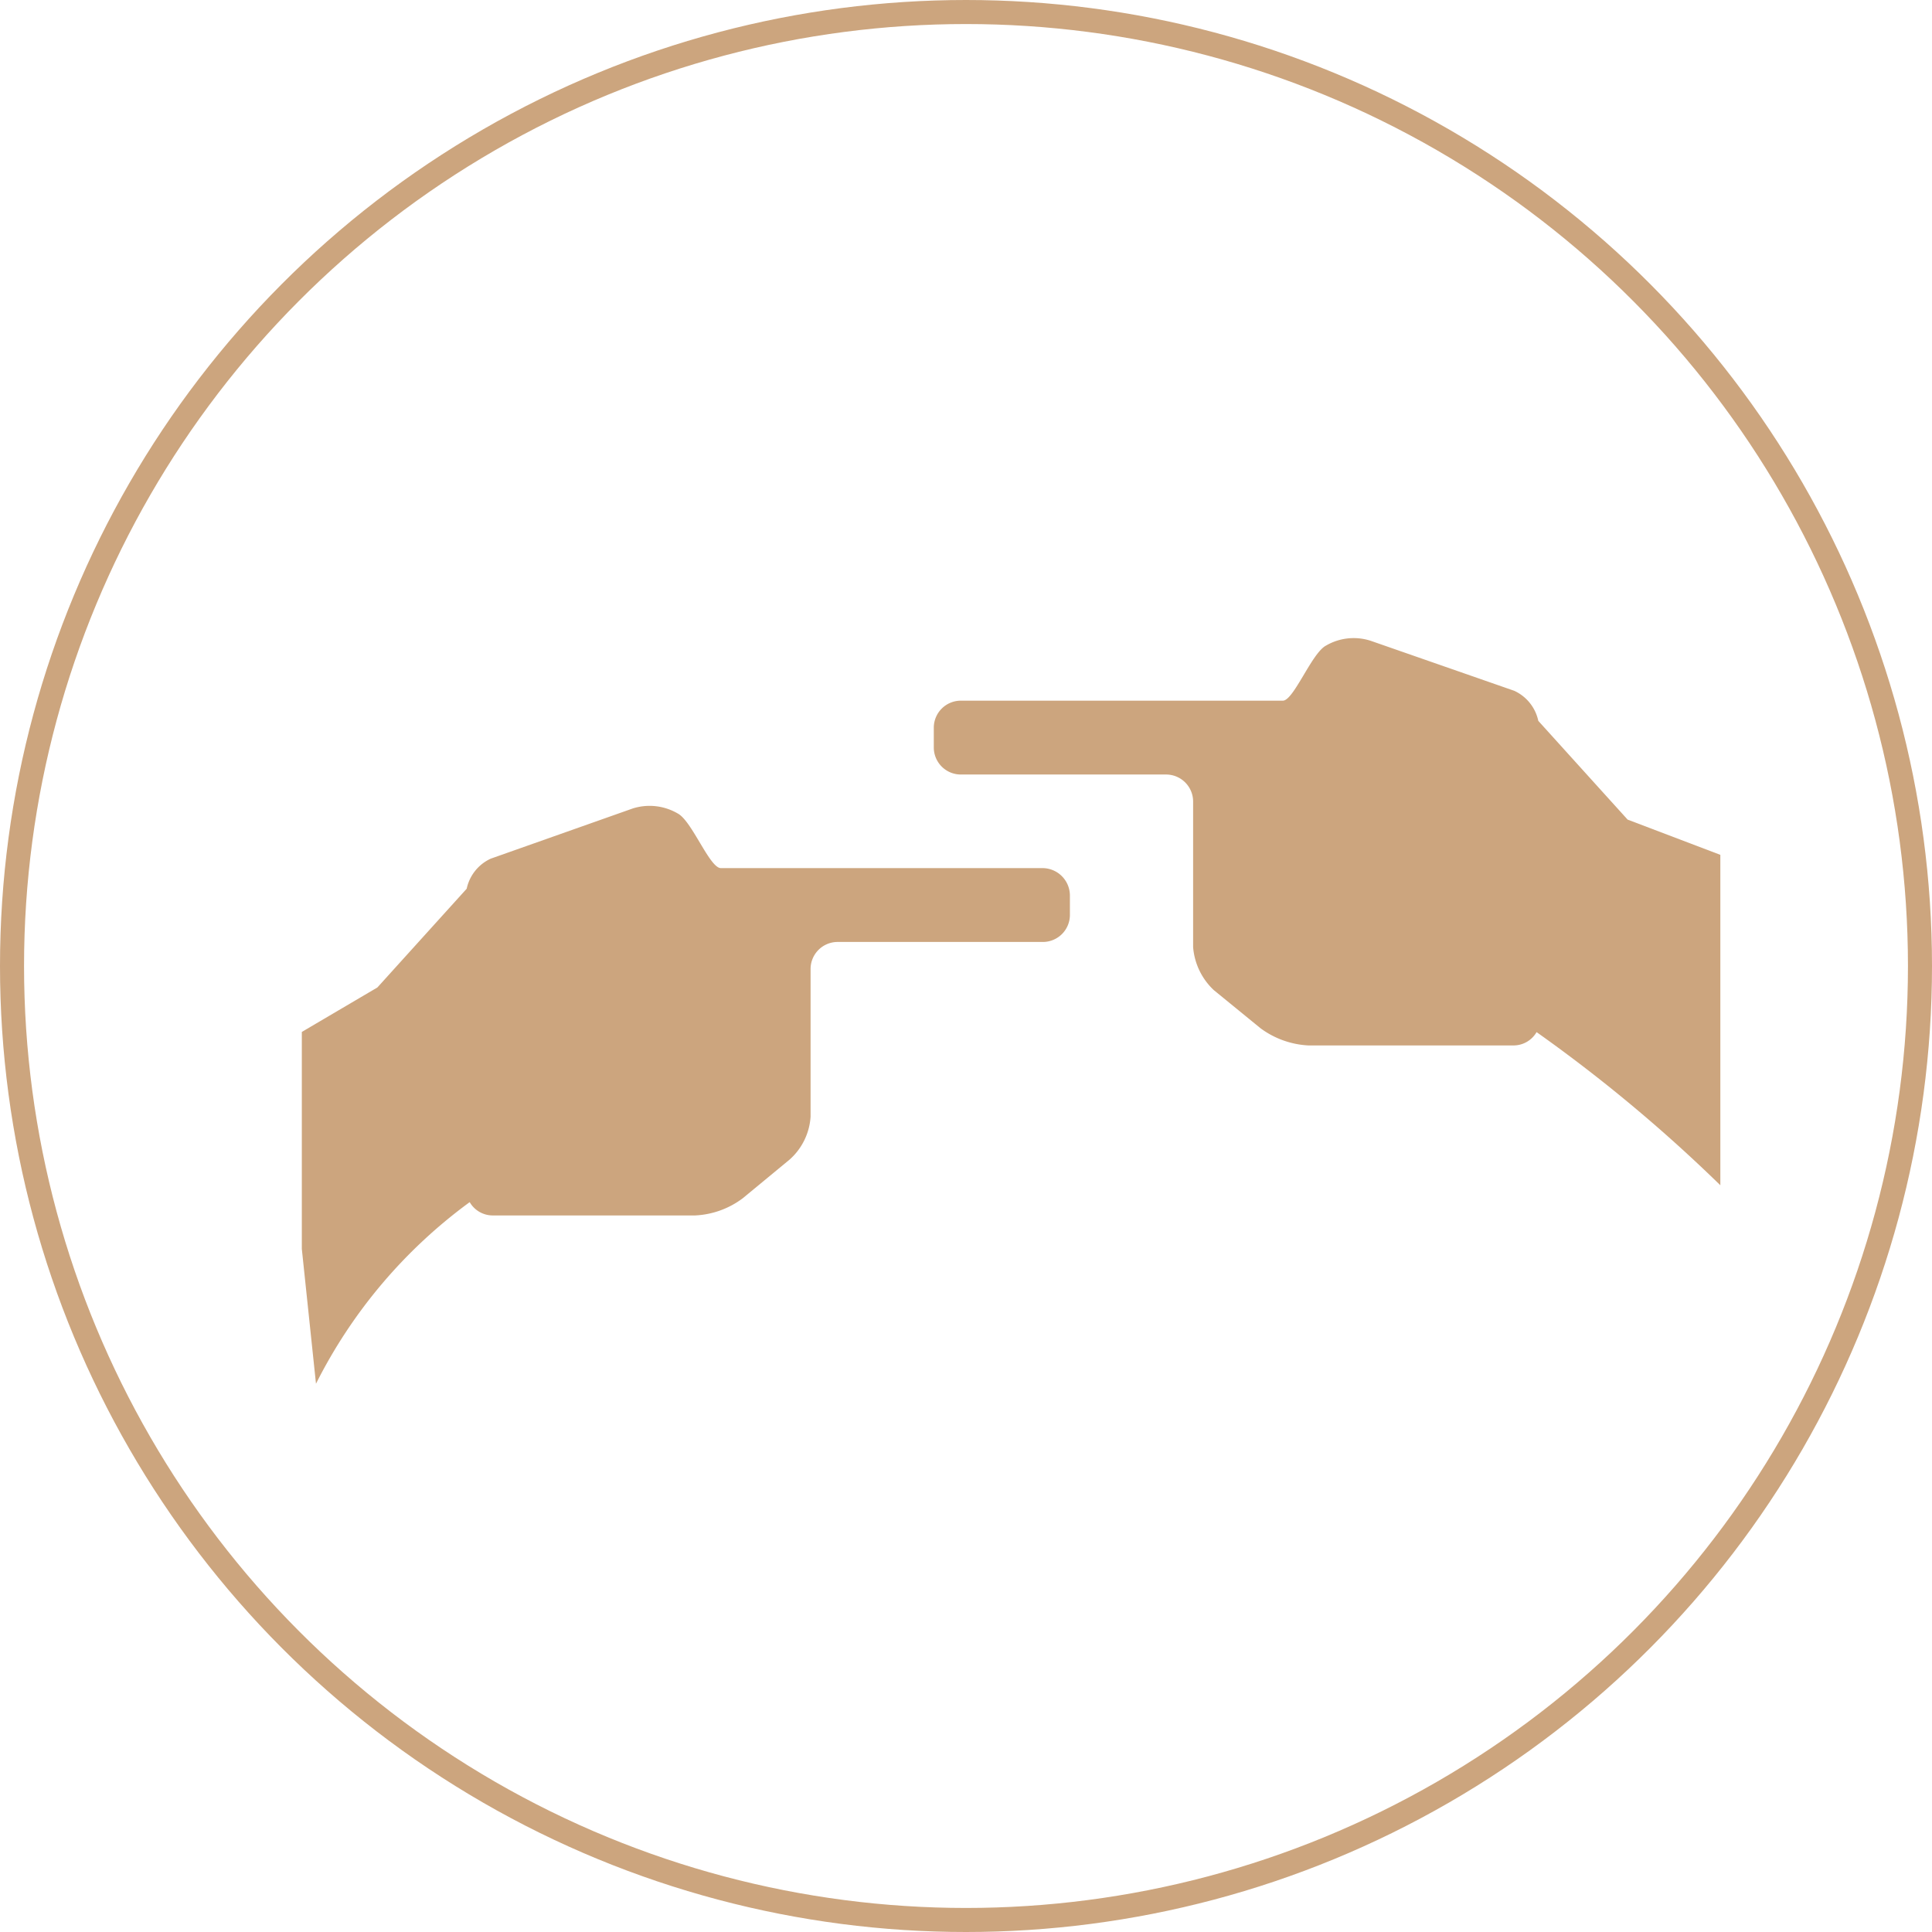
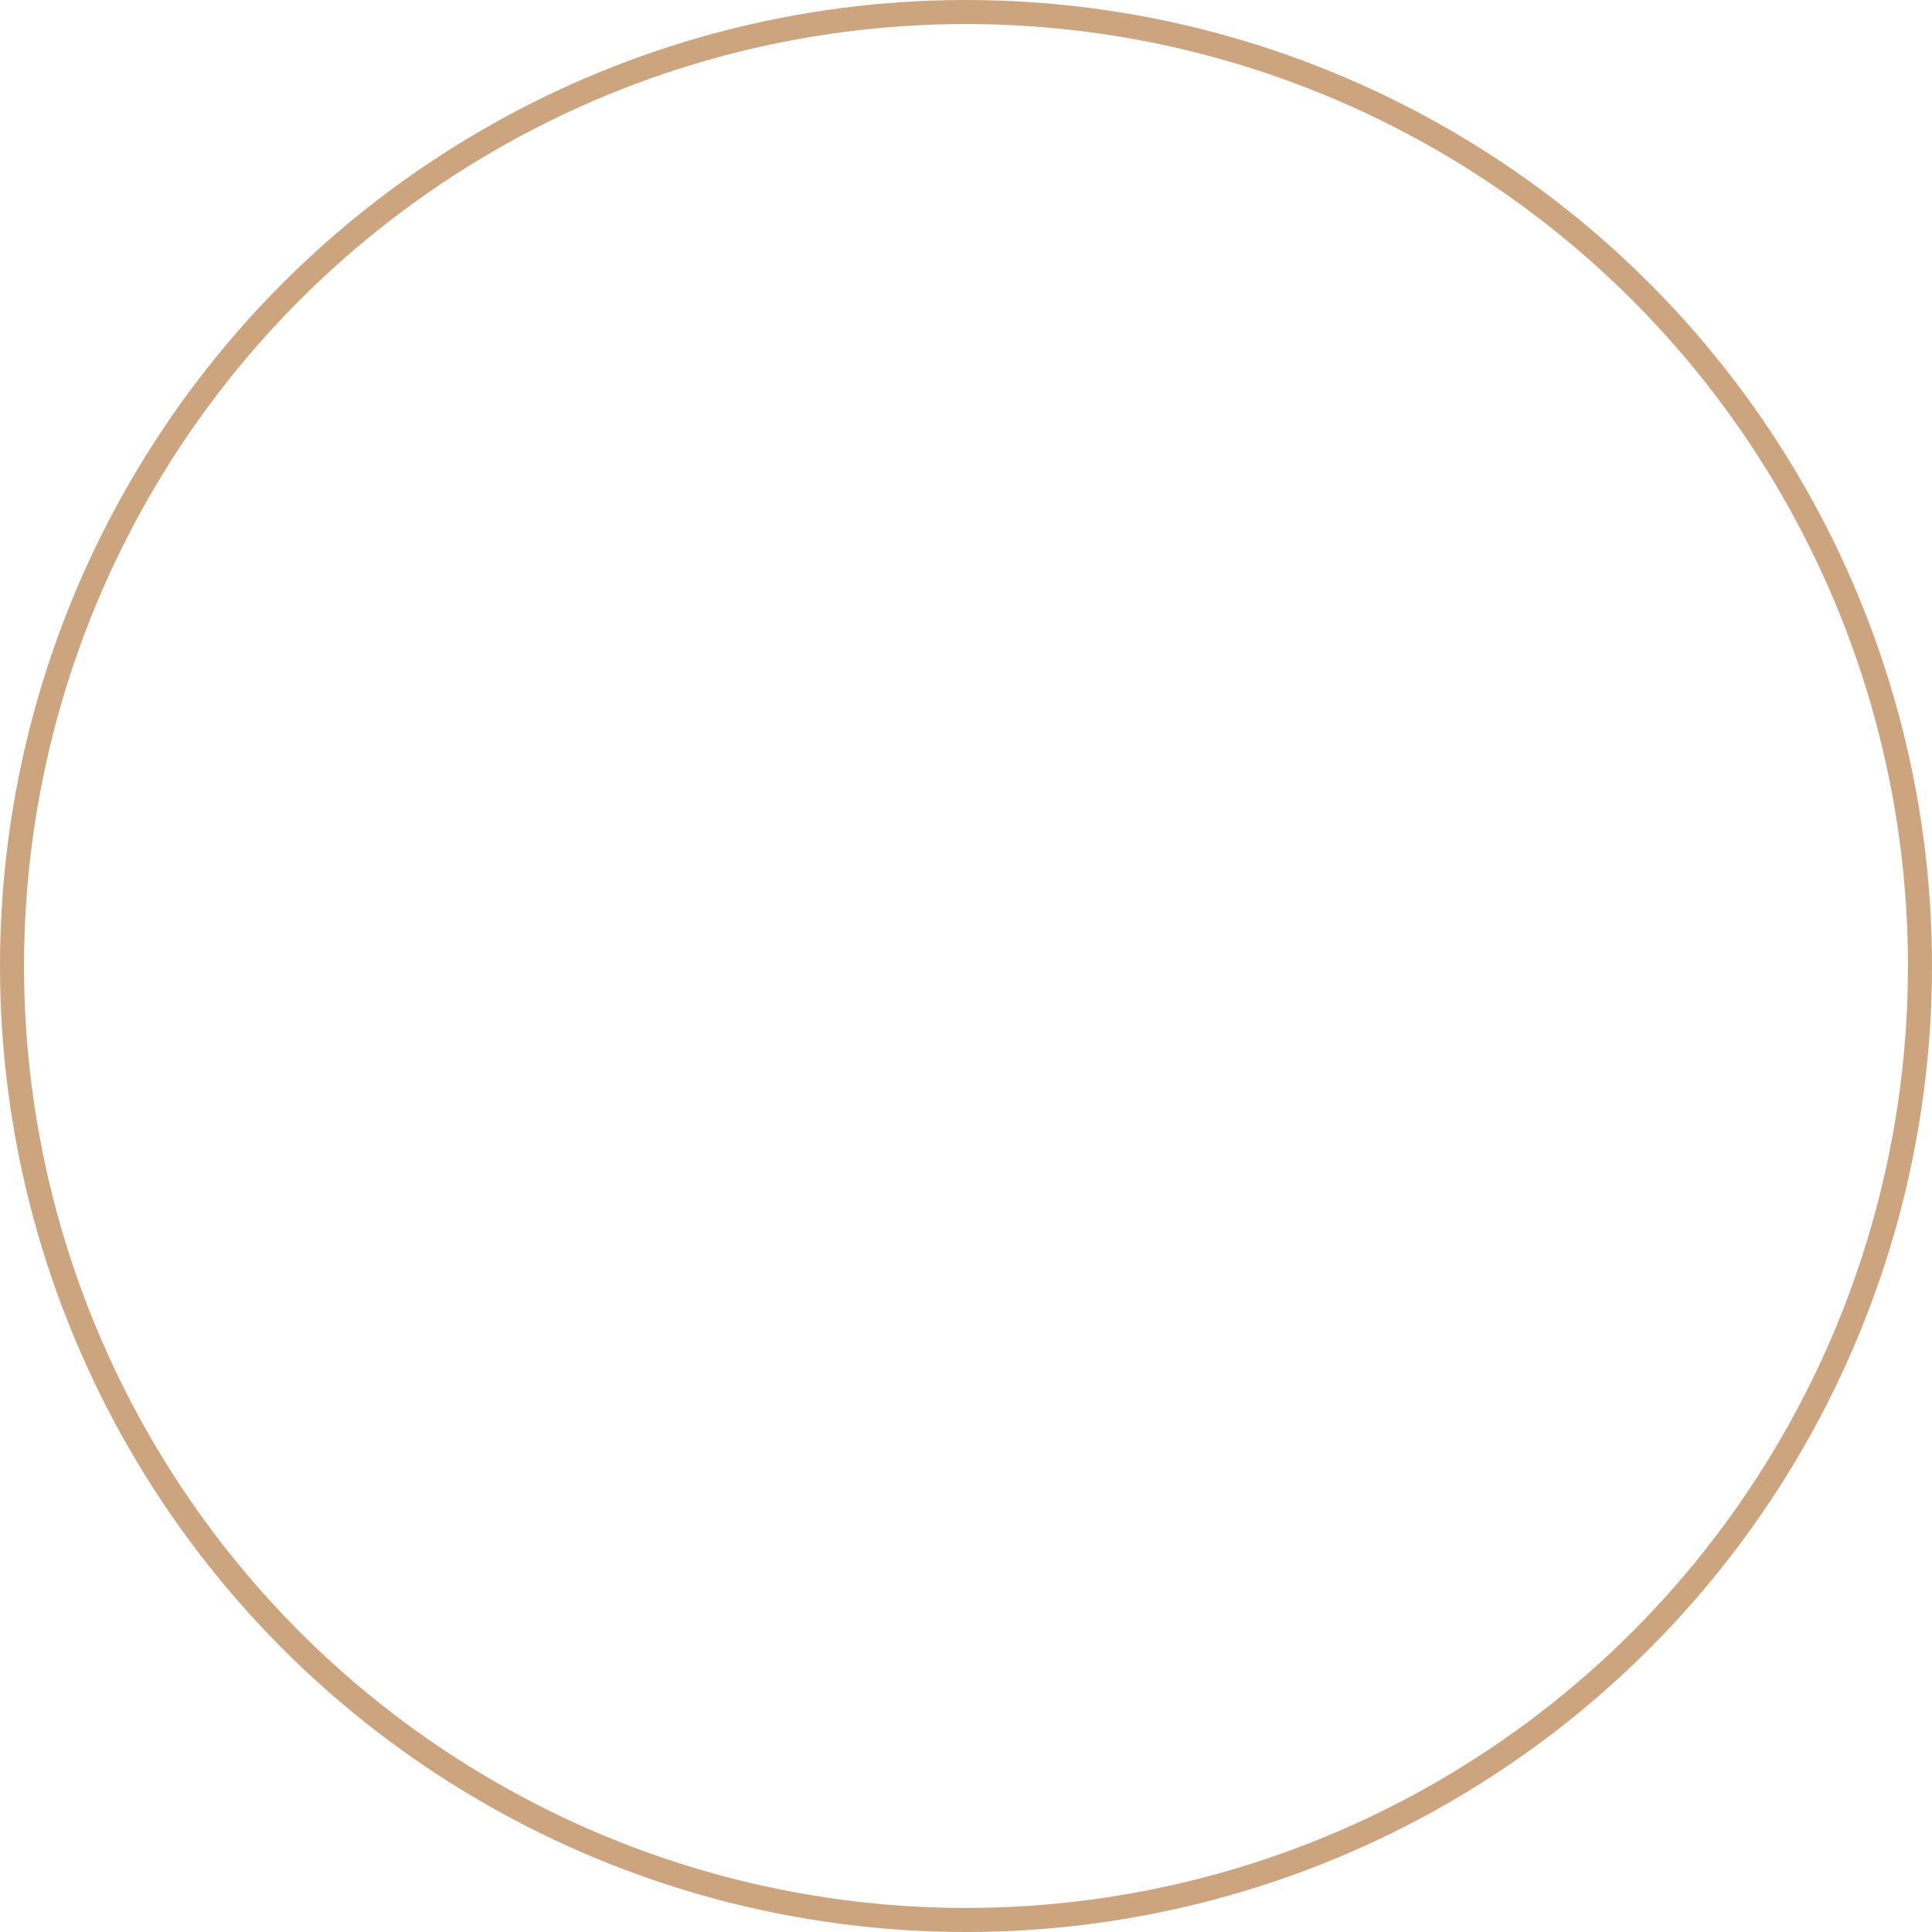
<svg xmlns="http://www.w3.org/2000/svg" id="レイヤー_1" data-name="レイヤー 1" width="45" height="45" viewBox="0 0 45 45">
  <defs>
    <style>.cls-1,.cls-4{fill:none;}.cls-2{clip-path:url(#clip-path);}.cls-3{fill:#cca57e;}.cls-4{stroke:#cca57e;stroke-miterlimit:10;stroke-width:0.56px;}</style>
    <clipPath id="clip-path">
-       <rect class="cls-1" x="7.03" y="4.63" width="33.04" height="33.04" rx="3.46" />
-     </clipPath>
+       </clipPath>
  </defs>
  <g class="cls-2">
    <path class="cls-3" d="M22.38,16.32h7.5c.25,0,.67-1.1,1-1.28a1.28,1.28,0,0,1,1.06-.11l3.33,1.16a1,1,0,0,1,.56.7l2.08,2.3,3.5,1.33-.62,7.91a35.57,35.57,0,0,0-5-4.29.62.62,0,0,1-.52.31H30.47a2.05,2.05,0,0,1-1.11-.4l-1.09-.89a1.54,1.54,0,0,1-.48-1V18.66a.63.63,0,0,0-.63-.62H22.38a.63.63,0,0,1-.63-.63v-.47A.63.63,0,0,1,22.38,16.32Z" />
    <path class="cls-3" d="M24.29,20.22h-7.5c-.26,0-.67-1.09-1-1.27a1.3,1.3,0,0,0-1.05-.12L11.43,20a1,1,0,0,0-.56.7L8.79,23,6.53,24.33l.83,7.9A11.8,11.8,0,0,1,10.94,28a.62.62,0,0,0,.53.31h4.72a2,2,0,0,0,1.11-.4l1.09-.9a1.46,1.46,0,0,0,.49-1V22.57a.63.63,0,0,1,.62-.63h4.79a.63.63,0,0,0,.63-.62v-.47A.64.64,0,0,0,24.29,20.22Z" />
  </g>
  <circle class="cls-4" cx="22.5" cy="22.5" r="22.22" />
</svg>